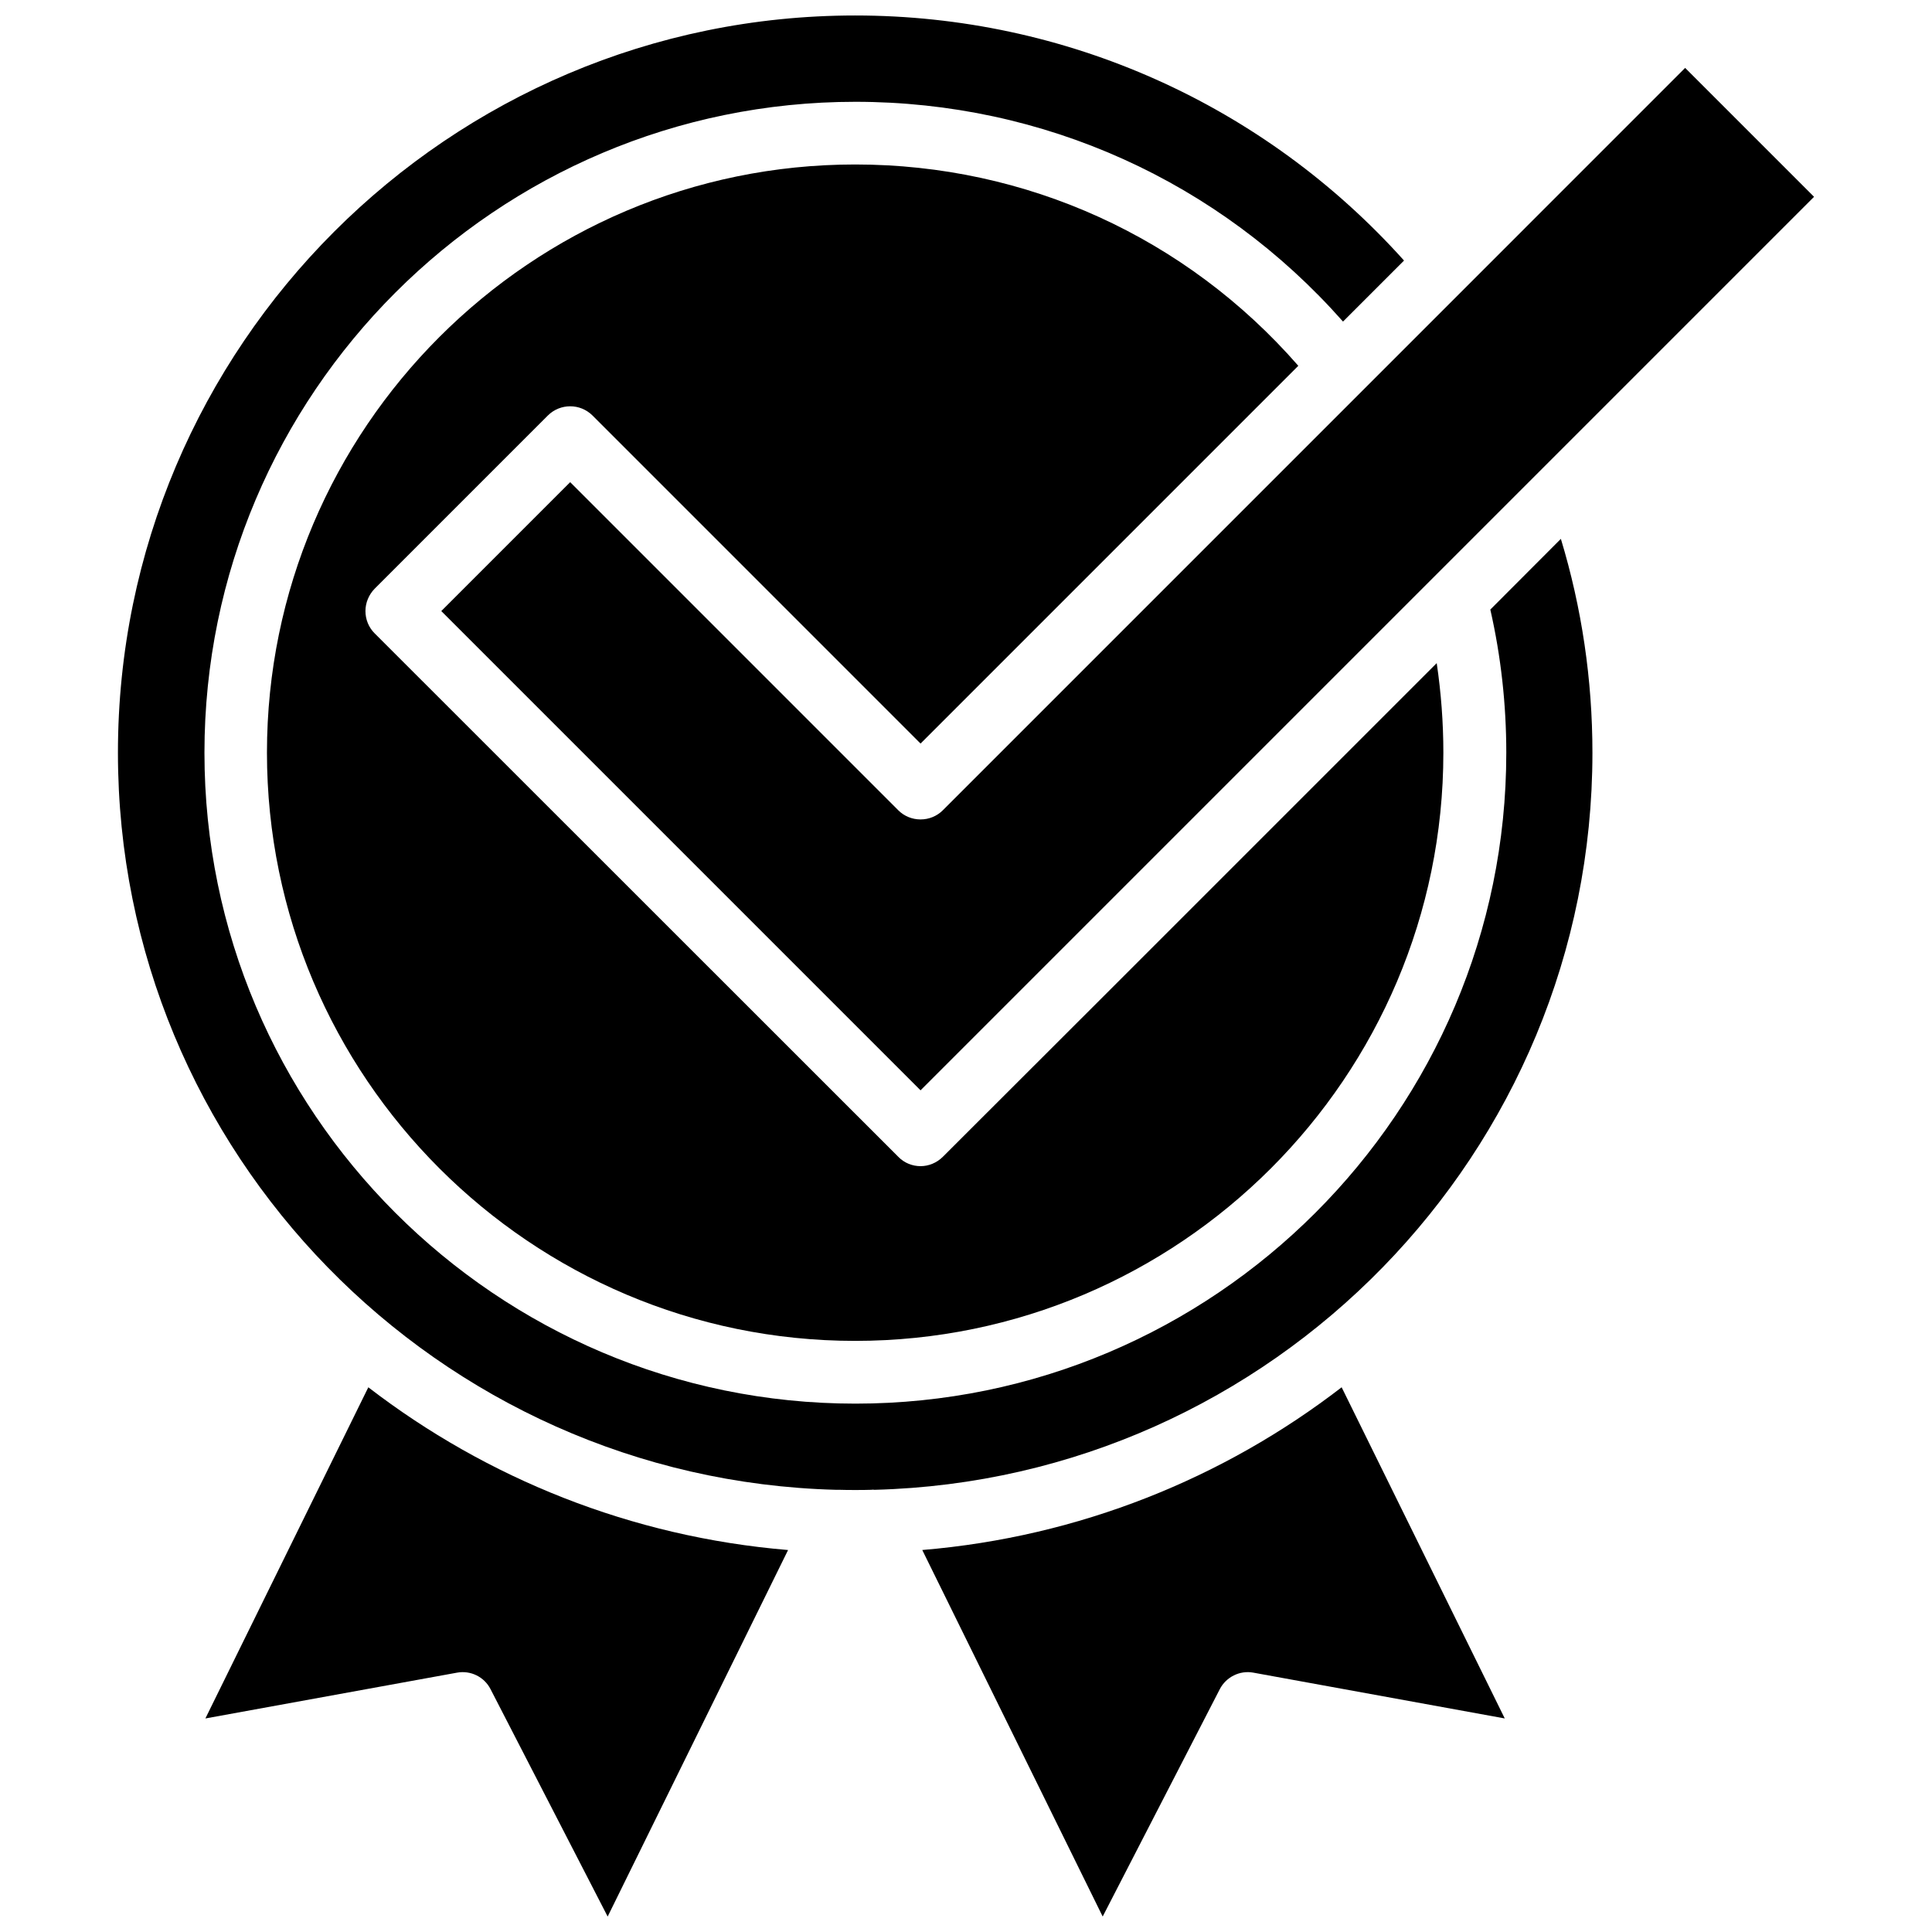
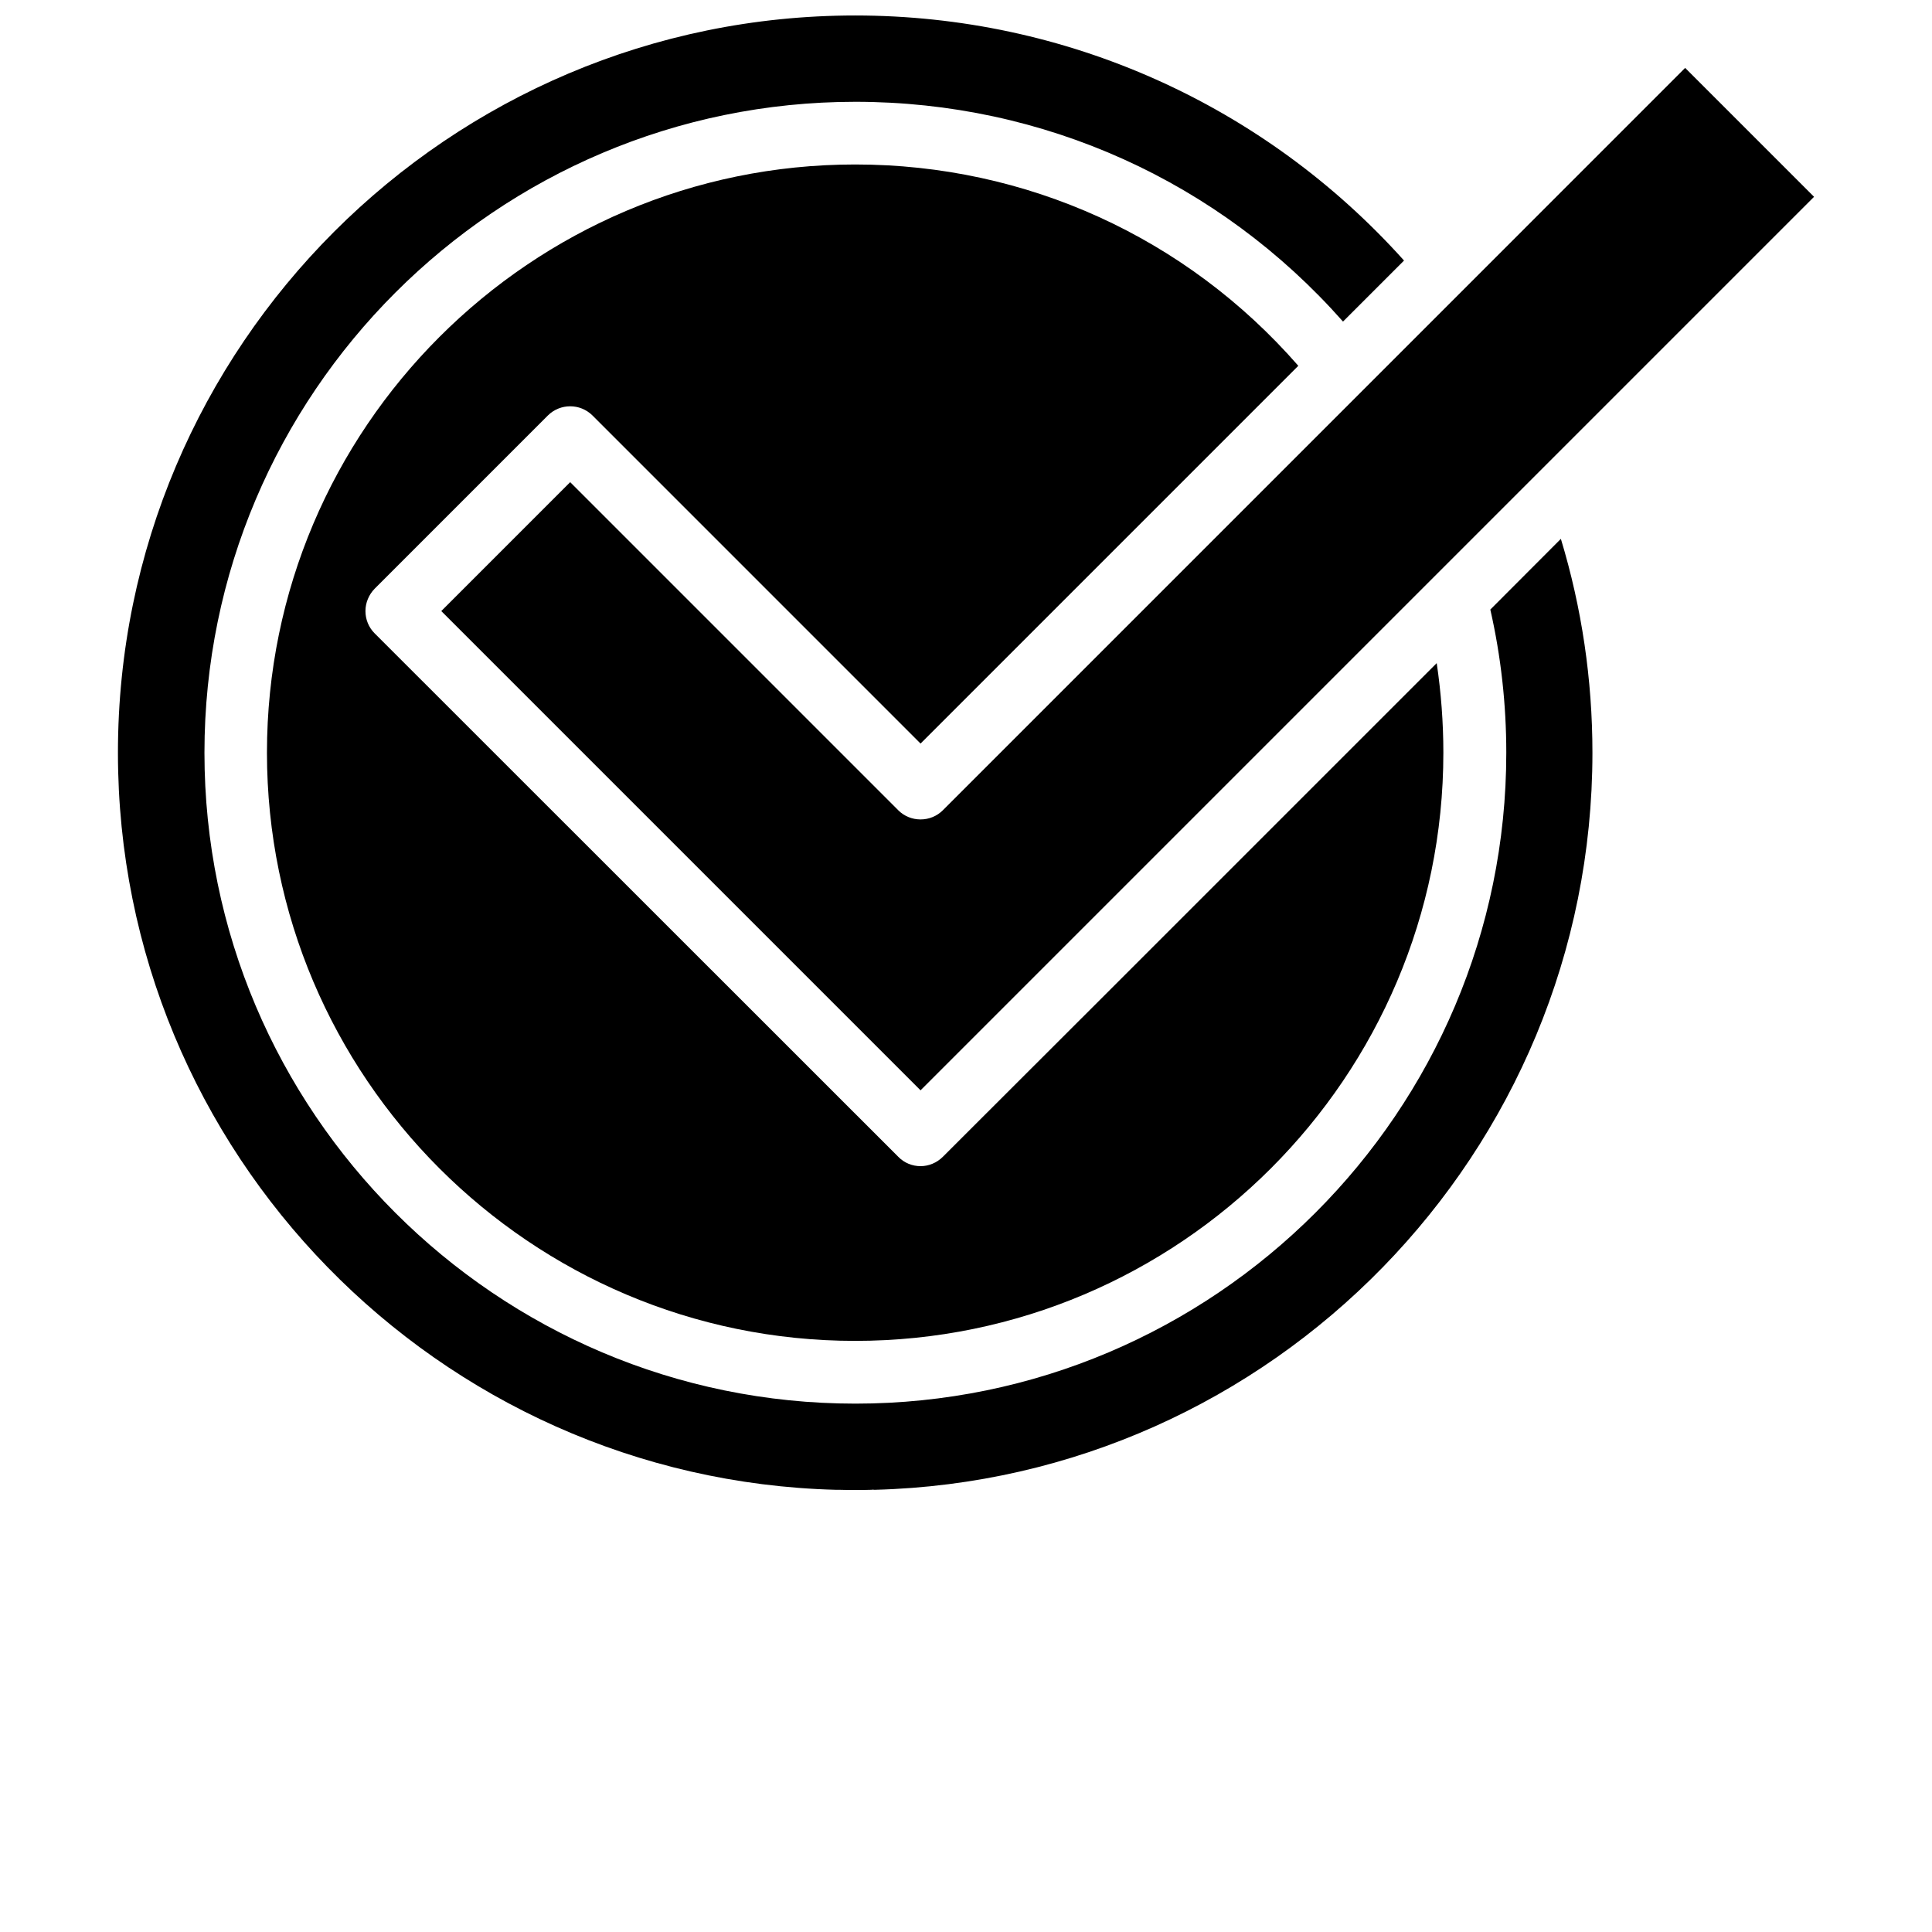
<svg xmlns="http://www.w3.org/2000/svg" width="800px" height="800px" version="1.1" viewBox="144 144 512 512">
  <defs>
    <clipPath id="c">
-       <path d="m198 511h155v140.9h-155z" />
-     </clipPath>
+       </clipPath>
    <clipPath id="b">
-       <path d="m388 511h155v140.9h-155z" />
-     </clipPath>
+       </clipPath>
    <clipPath id="a">
      <path d="m175 148.09h392v390.91h-392z" />
    </clipPath>
  </defs>
  <g clip-path="url(#c)">
-     <path d="m198.43 599.41 66.703-12.141c3.578-0.656 7.203 1.109 8.867 4.383l31.035 60.254 47.812-97.133c-41.613-3.477-79.855-18.992-111.24-43.125z" />
-   </g>
+     </g>
  <g clip-path="url(#b)">
    <path d="m388.41 554.77 47.812 97.133 31.035-60.254c1.664-3.223 5.289-5.039 8.867-4.383l66.652 12.141-43.227-87.762c-31.234 24.082-69.523 39.648-111.14 43.125z" />
  </g>
  <path d="m393.85 358.74c-1.562 1.562-3.68 2.418-5.894 2.418-2.215 0-4.332-0.855-5.894-2.418l-86.957-86.961-34.16 34.16 127.01 127.01 167.57-167.57 69.219-69.223-34.16-34.16-85.441 85.449z" />
  <path d="m289.21 254.09c3.273-3.223 8.516-3.223 11.789 0l86.957 86.961 100.11-100.11c-29.676-34.008-72.043-53.352-117.44-53.352-85.949 0-155.88 69.93-155.88 155.88 0 85.949 69.93 155.88 155.88 155.88s155.88-69.93 155.88-155.88c0-7.961-0.605-15.922-1.762-23.73l-84.941 84.938-45.949 45.898c-1.613 1.613-3.777 2.469-5.894 2.469-2.117 0-4.281-0.805-5.894-2.469l-138.8-138.75c-1.562-1.562-2.418-3.68-2.418-5.894s0.906-4.332 2.418-5.894z" />
  <g clip-path="url(#a)">
    <path d="m538.95 305.54c2.82 12.395 4.231 25.141 4.231 37.938 0 95.121-77.387 172.5-172.5 172.5-95.121 0-172.5-77.387-172.5-172.5 0-95.121 77.387-172.5 172.5-172.5 49.879 0 96.43 21.109 129.23 58.242l16.172-16.172c-37.129-41.367-89.676-64.945-145.45-64.945-107.71 0-195.38 87.664-195.38 195.38 0 106 84.84 192.55 190.24 195.33h0.152 0.805c1.41 0.051 2.82 0.051 4.231 0.051 1.41 0 2.82 0 4.231-0.051 0.25-0.051 0.555-0.051 0.805 0h0.152c105.3-2.773 190.14-89.328 190.14-195.33 0-19.398-2.82-38.391-8.363-56.68z" />
  </g>
</svg>